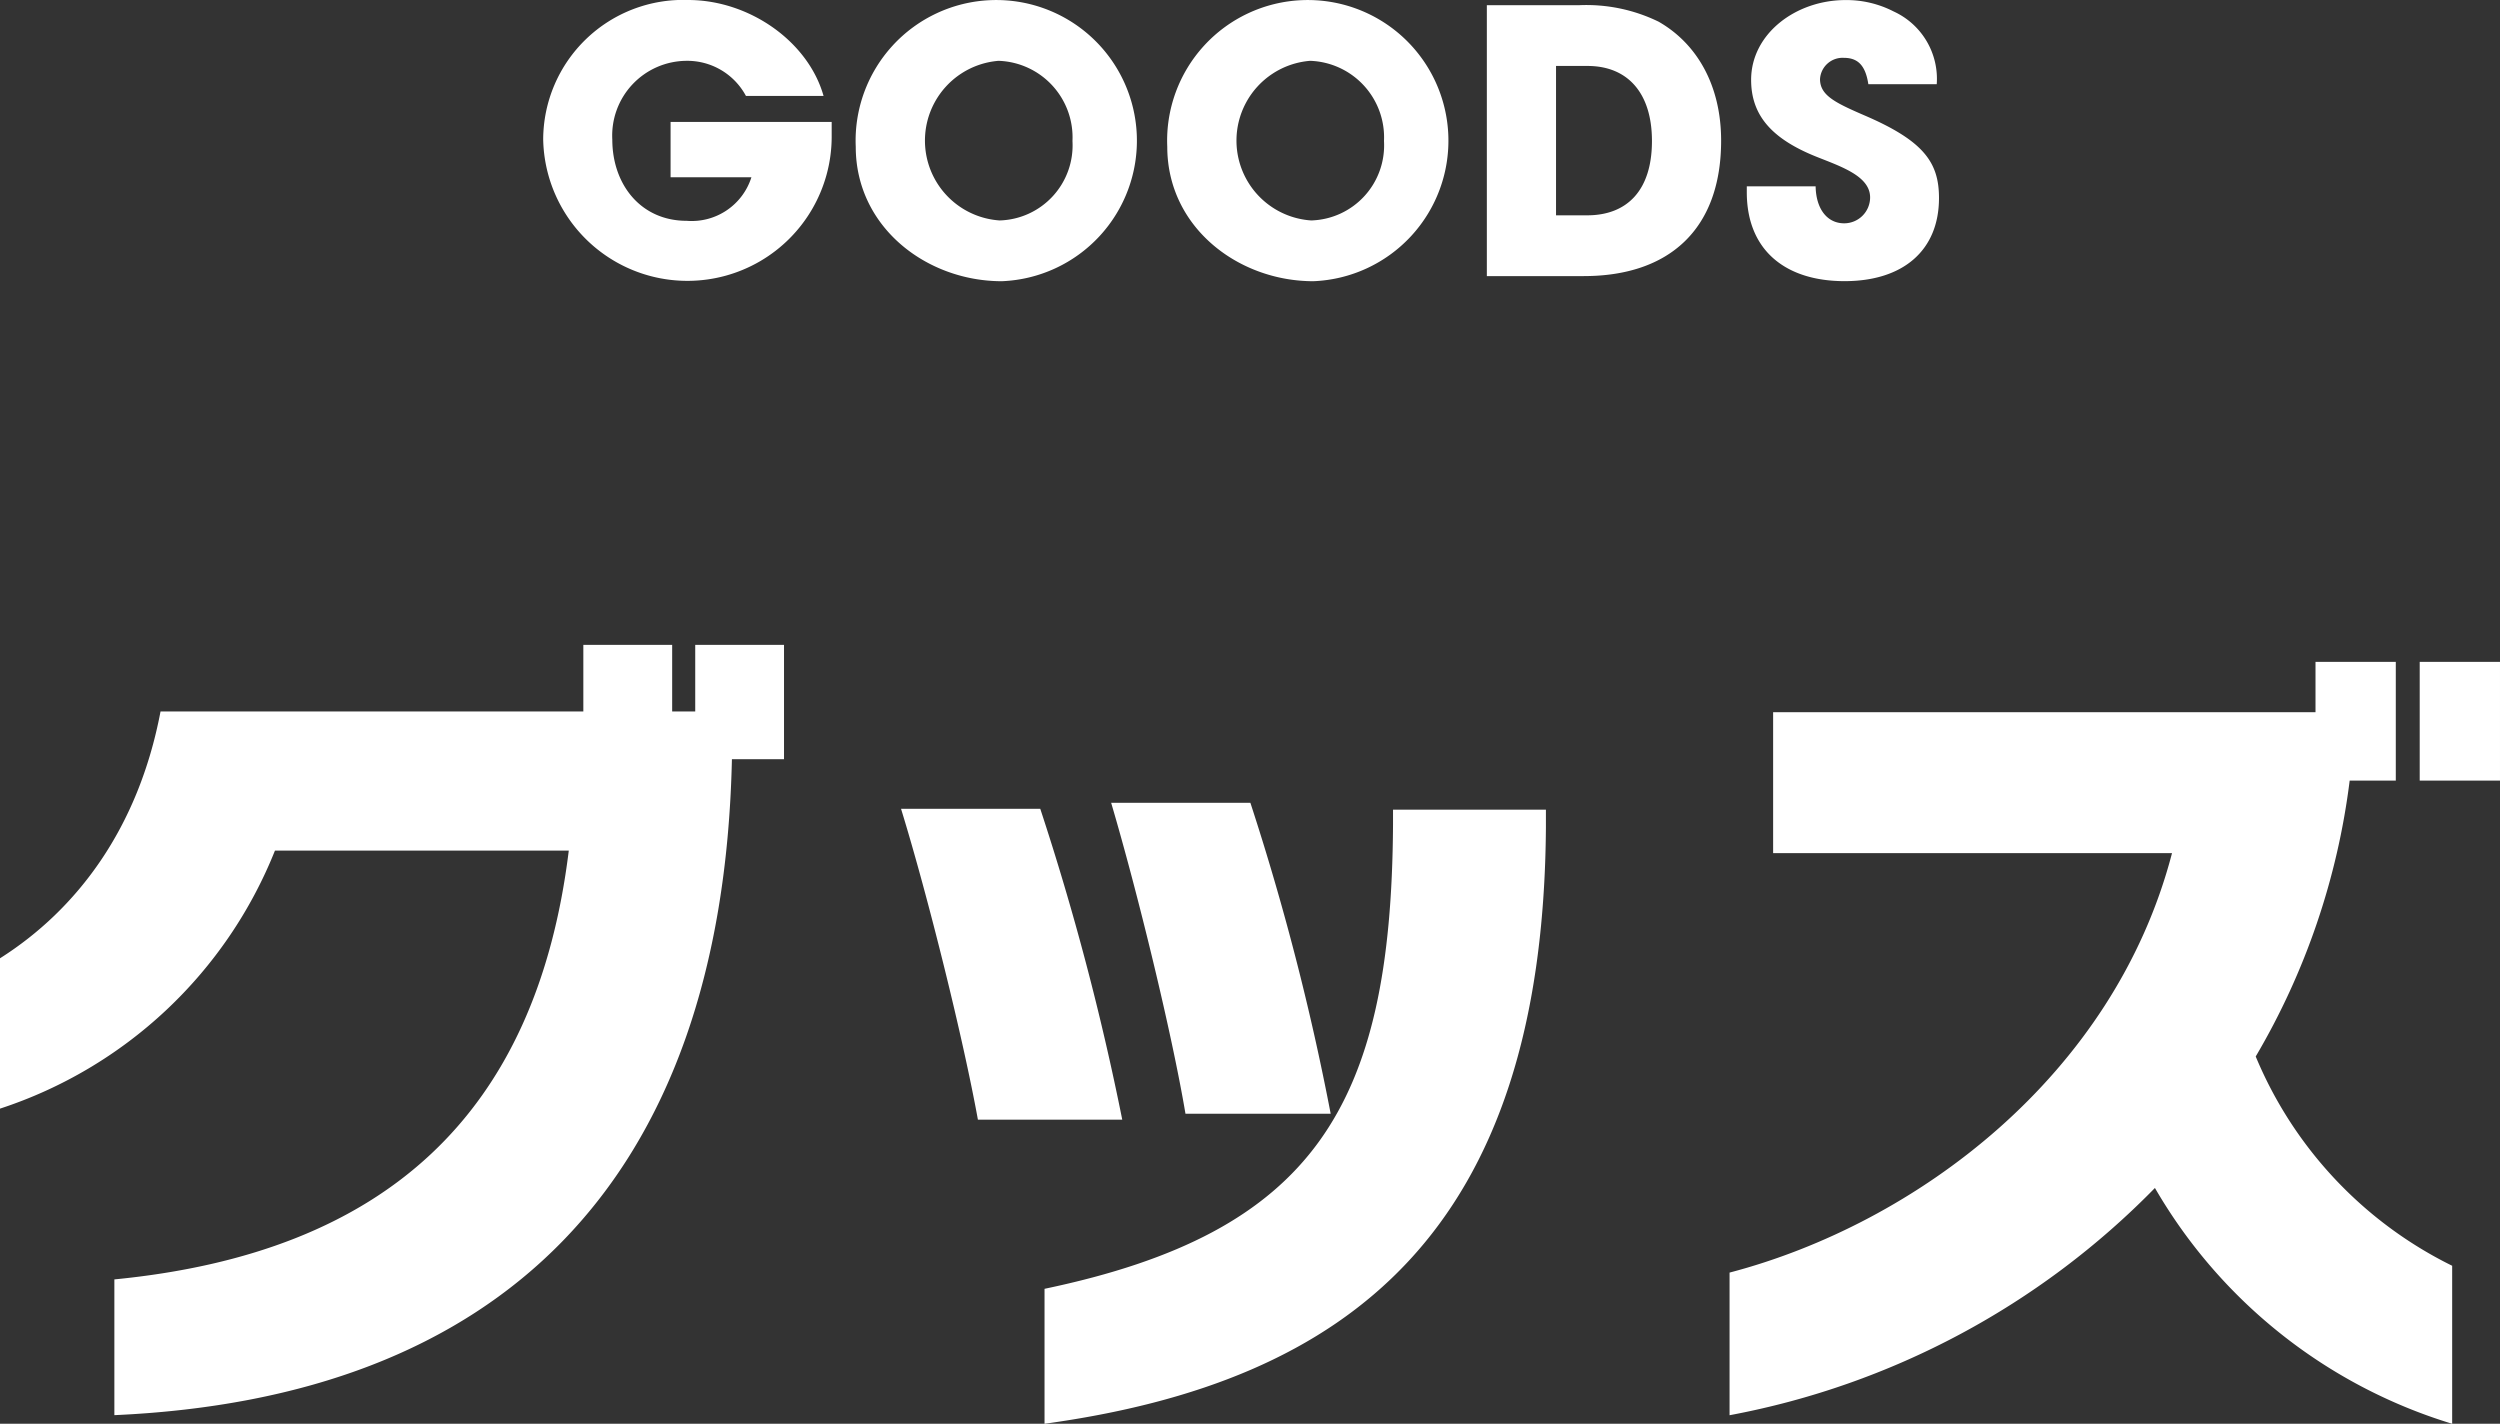
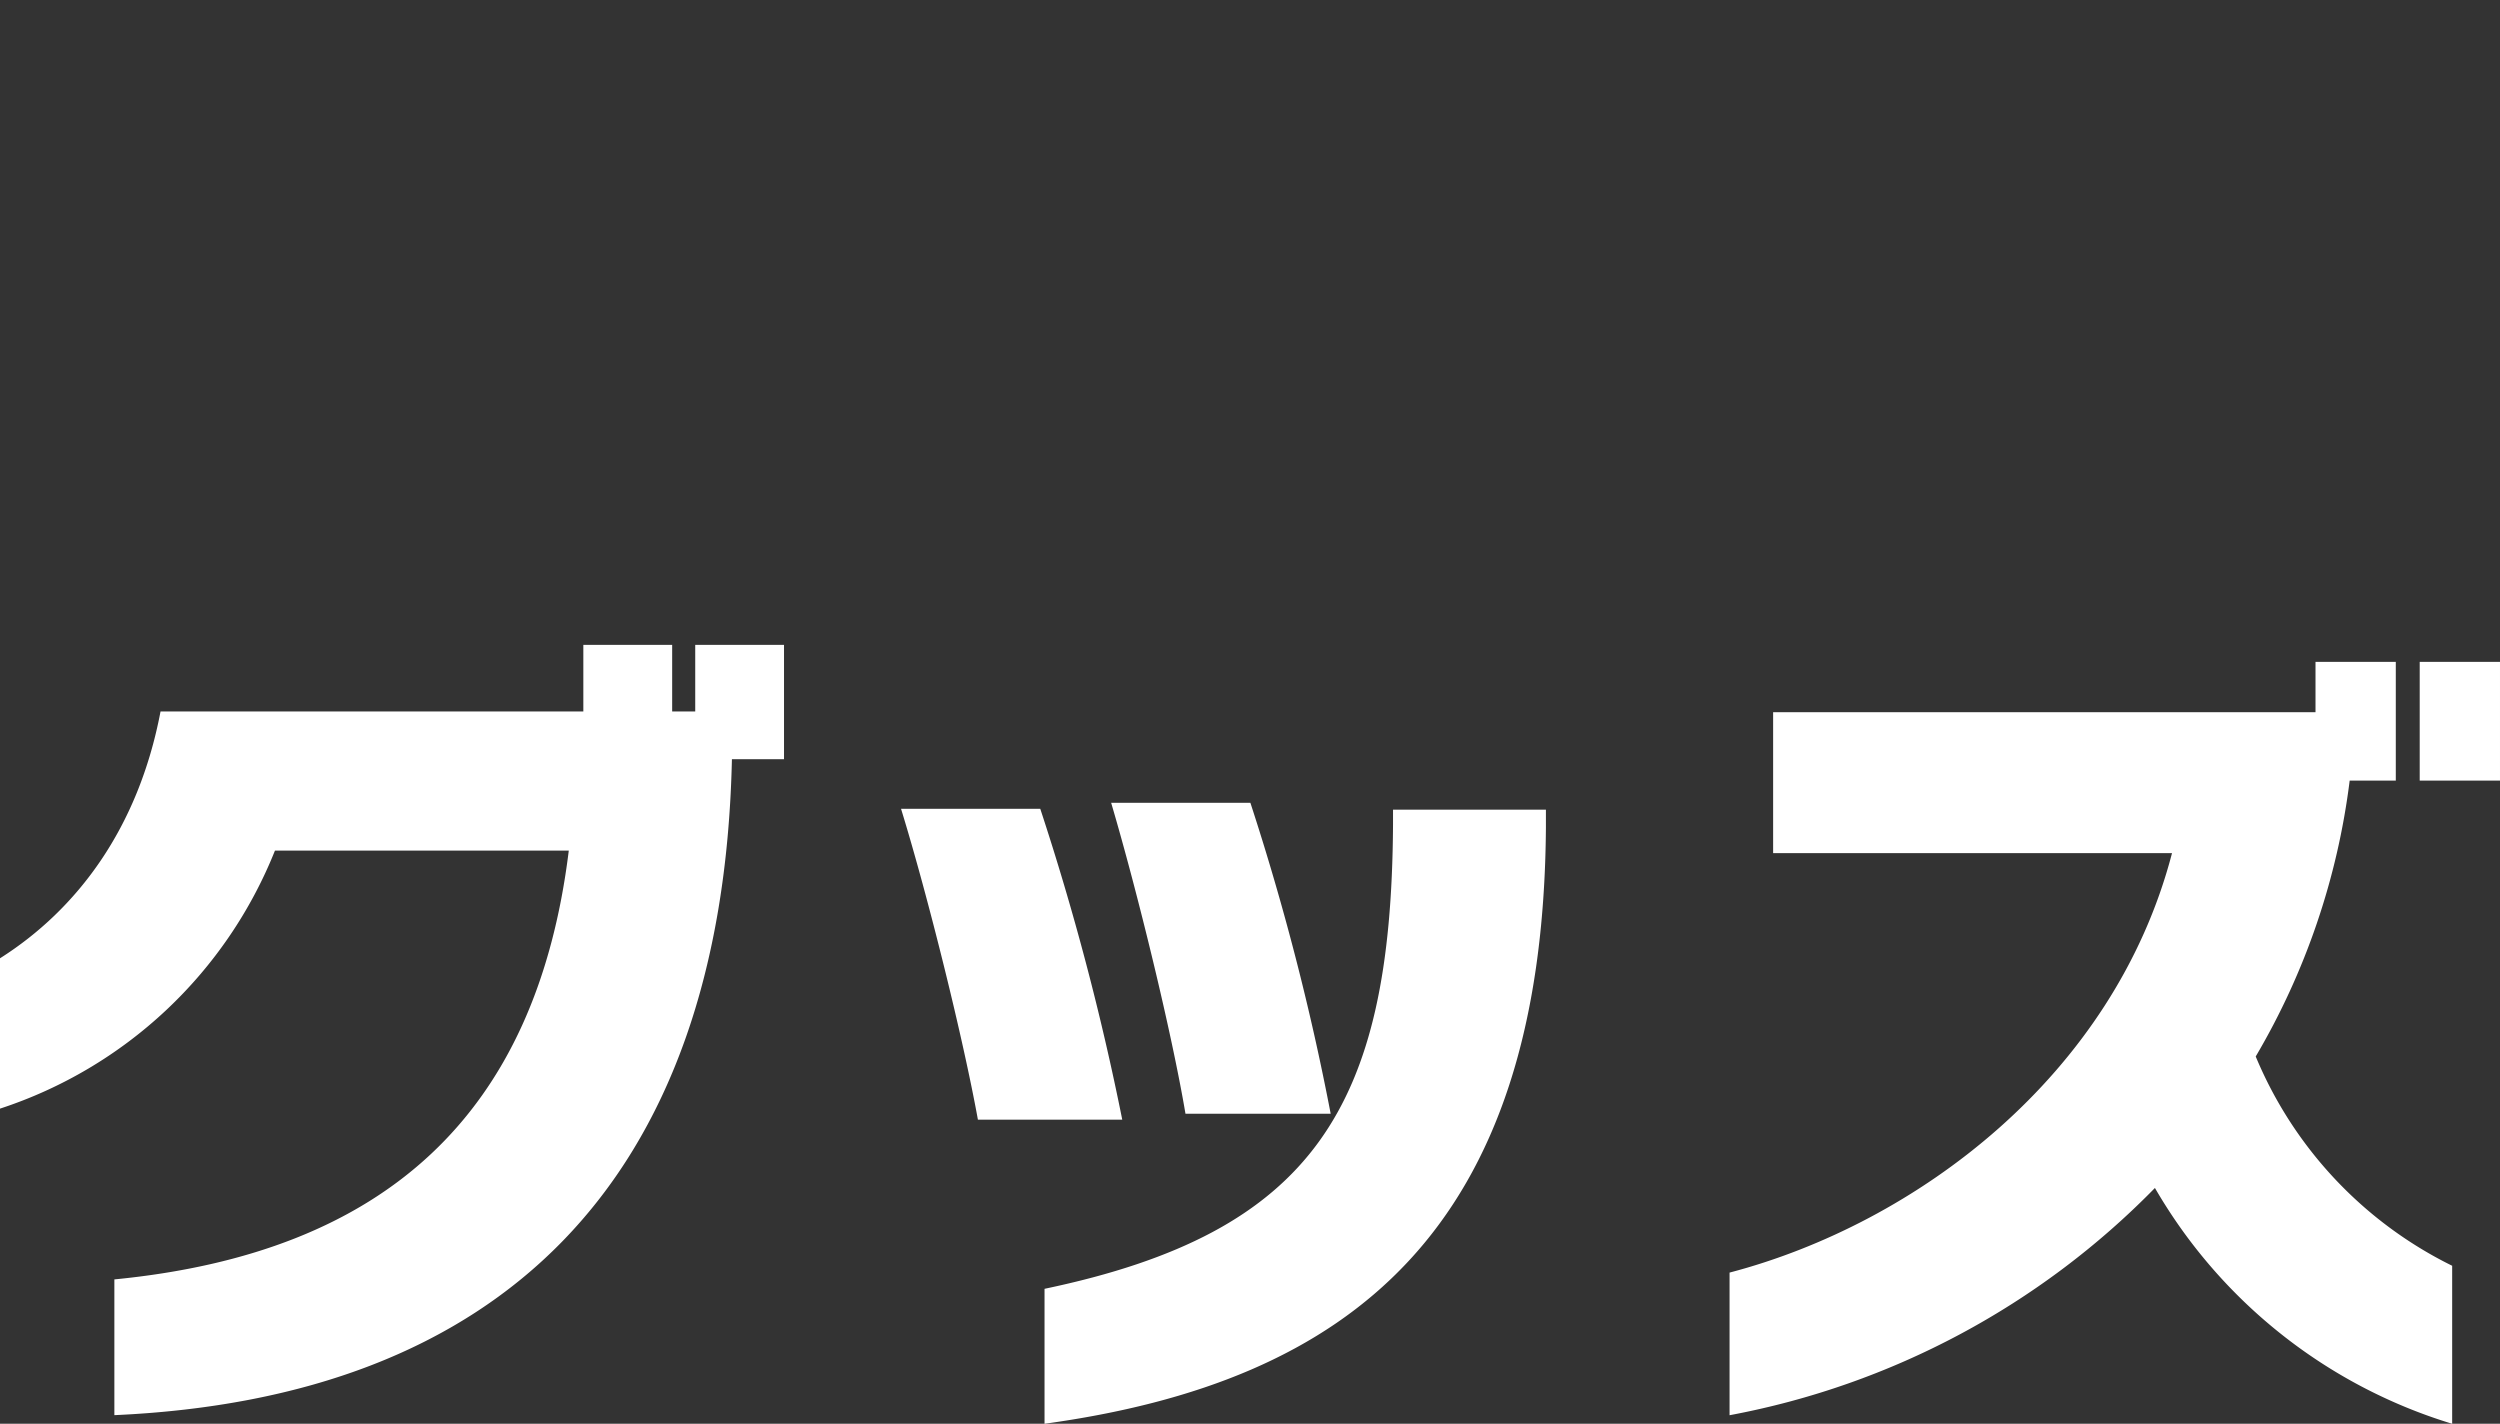
<svg xmlns="http://www.w3.org/2000/svg" id="title-sp" width="163.906" height="93.344" viewBox="0 0 163.906 93.344">
  <rect x="0" y="0" width="163.906" height="93.344" fill="#333333" stroke="none" />
  <defs>
    <style>
      .cls-1 {
        fill: #fff;
        fill-rule: evenodd;
      }
    </style>
  </defs>
  <path id="グッズ" class="cls-1" d="M344.621,307.309v-7.5H338.8v4.368h-1.512v-4.368h-5.824v4.368h-27.72c-1.456,7.672-5.488,12.992-10.528,16.184v9.856A29.191,29.191,0,0,0,311.245,313.3h19.264c-2.128,17.3-12.04,26.376-29.792,28.112v8.9c25.032-1.12,39.872-15.008,40.488-43.008h3.416Zm35.84,23.24a166.687,166.687,0,0,0-5.264-20.384h-9.128c1.736,5.88,3.976,15.064,4.872,20.384h9.52Zm-13.664.392a175.08,175.08,0,0,0-5.376-20.384h-9.128c1.792,5.824,4.088,15.12,5.04,20.384H366.8Zm27.776-19.208v-1.12H384.549v1.008c-0.112,18.48-5.208,26.712-22.848,30.408v8.848C381.637,348.133,394.405,338.277,394.573,311.733Zm62.552-3.024v-7.784h-5.264v7.784h5.264Zm-3.136,42.168v-10.36a26.738,26.738,0,0,1-12.88-13.72,47.083,47.083,0,0,0,6.16-18.088h3.024v-7.784h-5.264v3.3h-35.56v9.24h26.152c-3.808,14.616-16.8,24.3-29.008,27.5v9.352a52.488,52.488,0,0,0,27.888-14.9A33.931,33.931,0,0,0,453.989,350.877Z" transform="translate(-293.219 -257.531)" />
-   <path id="GOODS" class="cls-1" d="M347.745,265.527H337.184v3.625h5.3a4.106,4.106,0,0,1-4.248,2.856c-3,0-4.873-2.376-4.873-5.328a4.9,4.9,0,0,1,4.849-5.161,4.36,4.36,0,0,1,3.912,2.3h5.089c-1.009-3.576-4.873-6.288-8.881-6.288a9.178,9.178,0,0,0-9.5,9.145,9.458,9.458,0,0,0,18.914-.144v-1.009ZM358.9,275.968a9.221,9.221,0,1,0-9.576-8.808C349.327,272.416,353.959,275.968,358.9,275.968Zm-0.144-3.984a5.247,5.247,0,0,1-.072-10.465,5.022,5.022,0,0,1,4.849,5.257A4.924,4.924,0,0,1,358.759,271.984Zm20.568,3.984a9.221,9.221,0,1,0-9.576-8.808C369.751,272.416,374.383,275.968,379.327,275.968Zm-0.144-3.984a5.247,5.247,0,0,1-.072-10.465,5.022,5.022,0,0,1,4.849,5.257A4.924,4.924,0,0,1,379.183,271.984Zm17.88,3.648c5.545,0,9-3.024,9-8.88,0-3.625-1.584-6.361-4.1-7.8a10.8,10.8,0,0,0-5.209-1.08H390.7v17.761h6.36Zm-1.824-3.984v-9.793H397.3c2.616,0,4.225,1.752,4.225,4.921,0,3.24-1.633,4.872-4.249,4.872h-2.04Zm24.96-8.593a4.86,4.86,0,0,0-2.832-4.776,6.754,6.754,0,0,0-3.144-.744c-3.264,0-6.193,2.208-6.193,5.232,0,2.3,1.32,3.841,4.225,5.017,1.608,0.648,3.576,1.272,3.576,2.688a1.7,1.7,0,0,1-1.7,1.7c-1.128,0-1.848-.96-1.872-2.424h-4.513v0.384c0,3.816,2.544,5.832,6.409,5.832,3.84,0,6.192-2.016,6.192-5.448,0-2.328-.984-3.744-4.9-5.425-1.944-.84-2.9-1.32-2.9-2.376a1.481,1.481,0,0,1,1.56-1.392c0.888,0,1.416.456,1.608,1.728H420.2Z" transform="translate(-293.219 -257.531)" />
</svg>